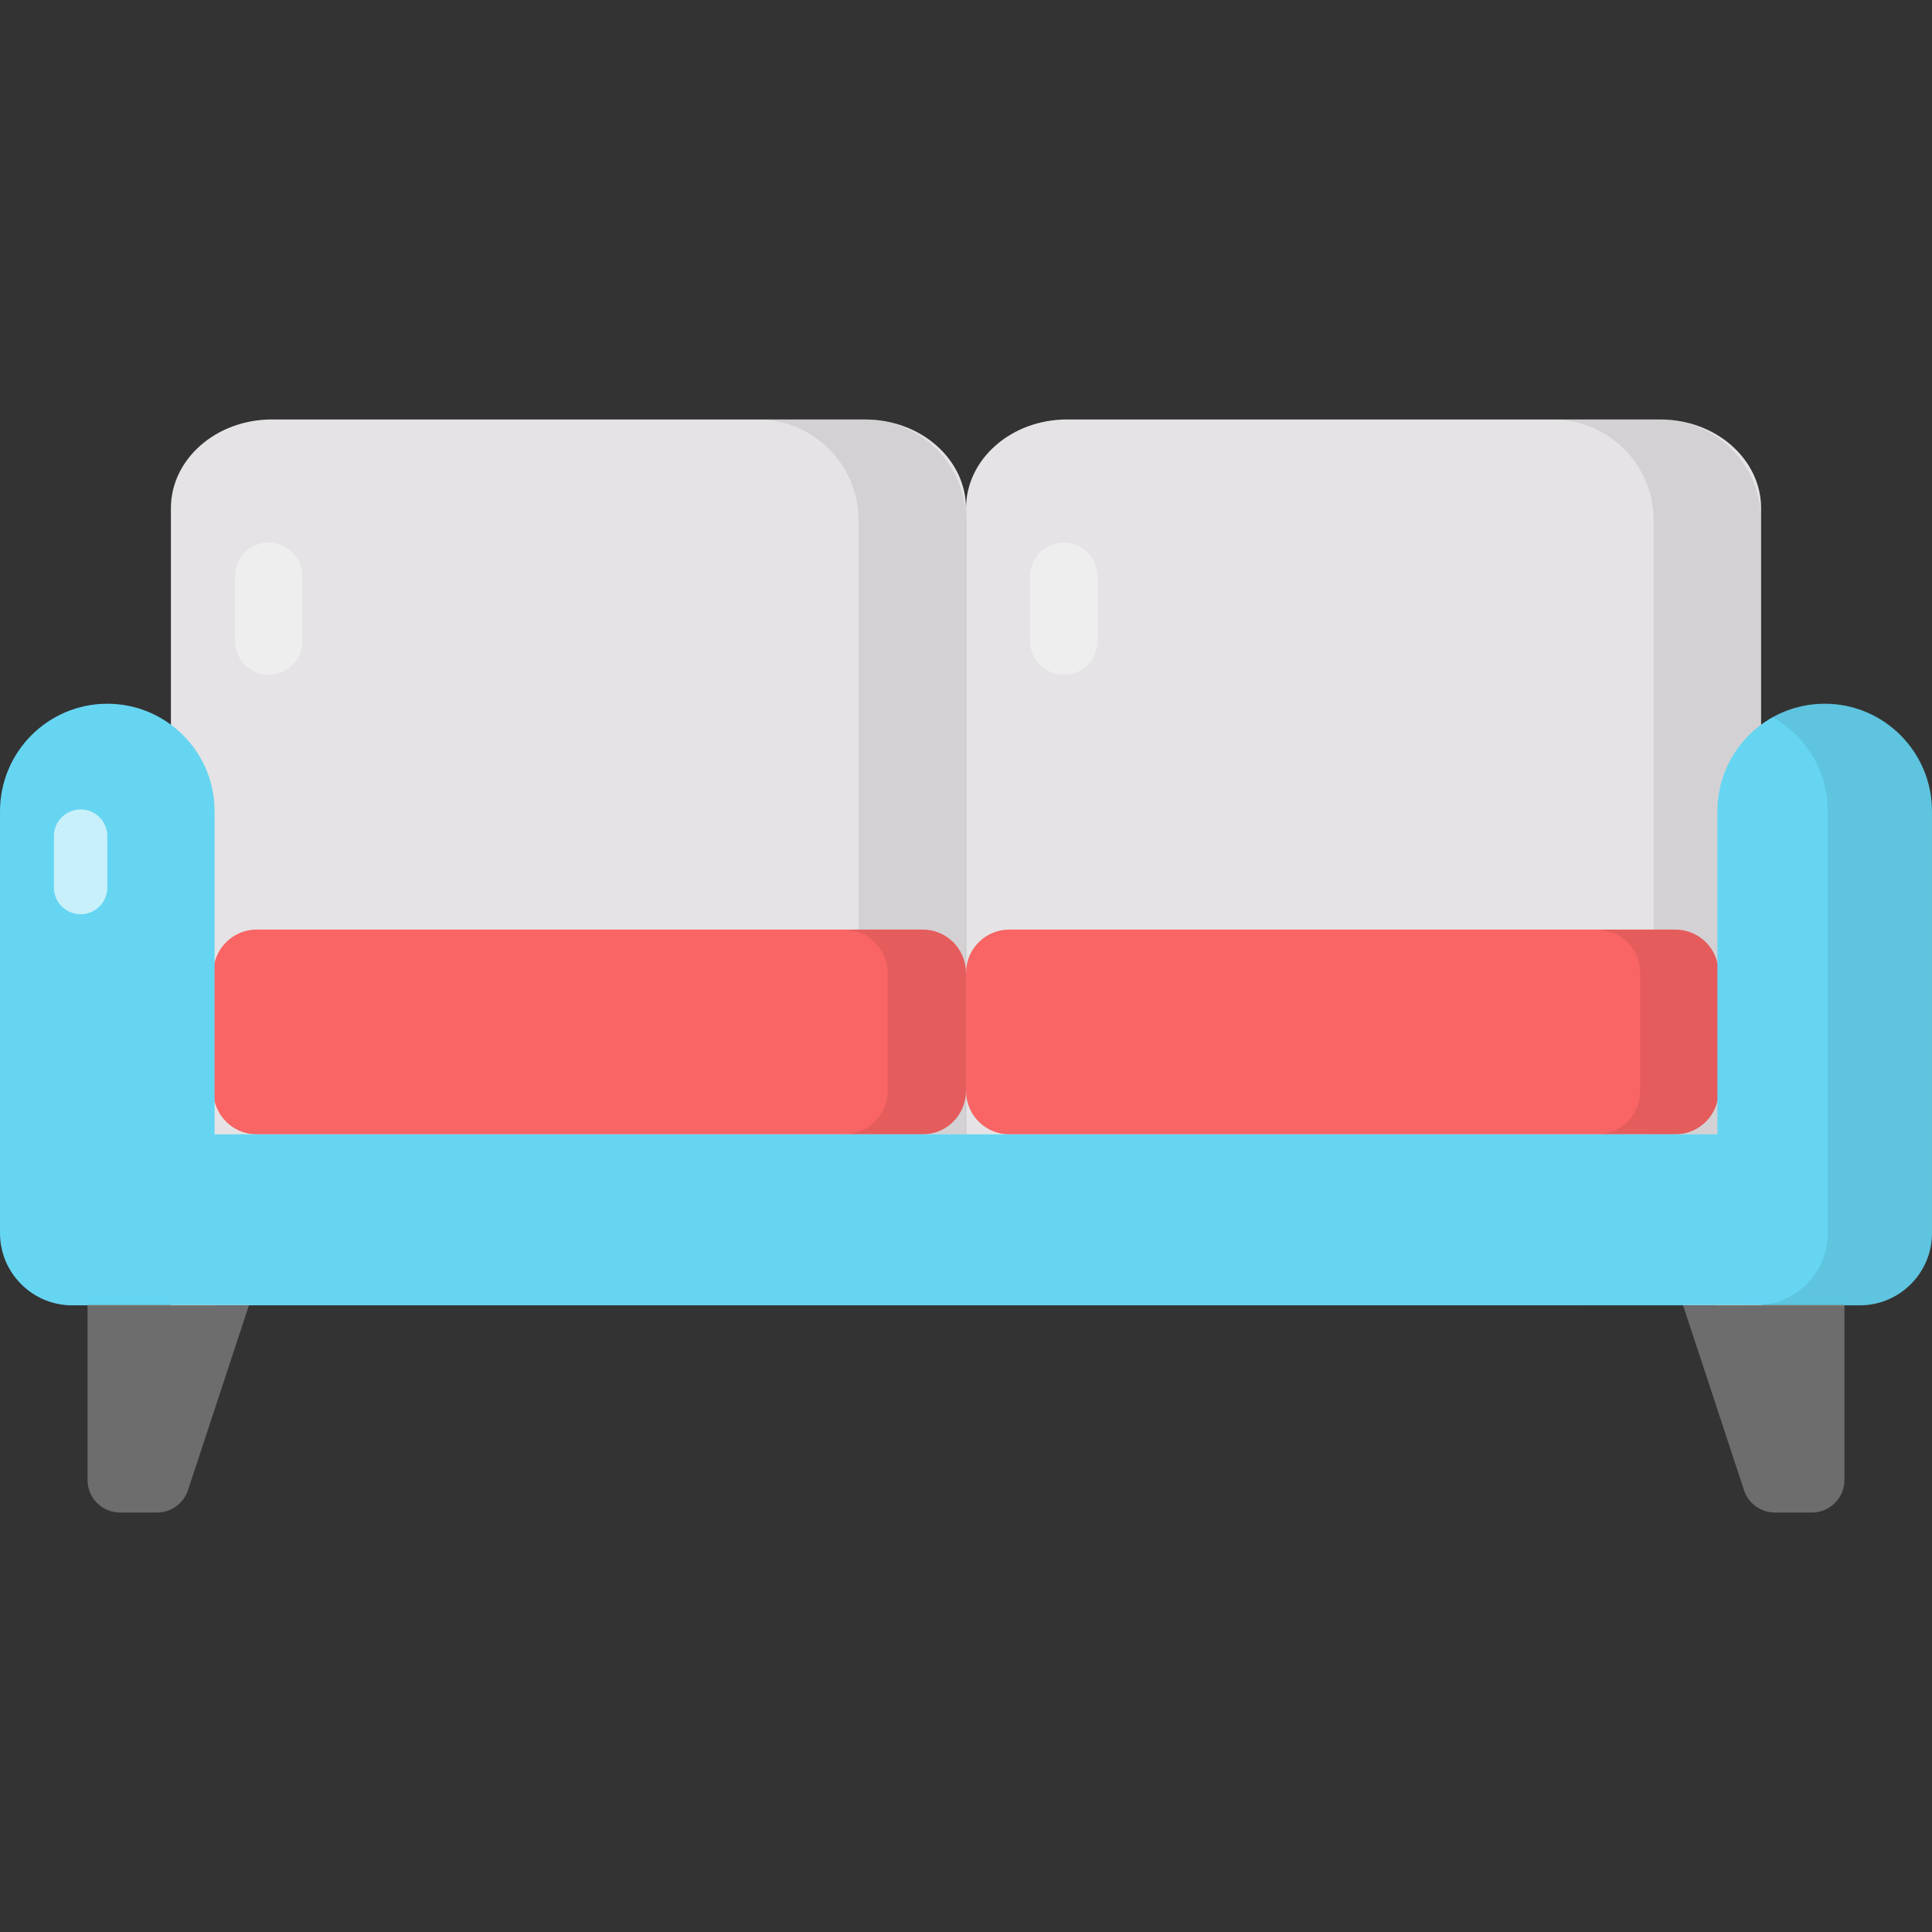
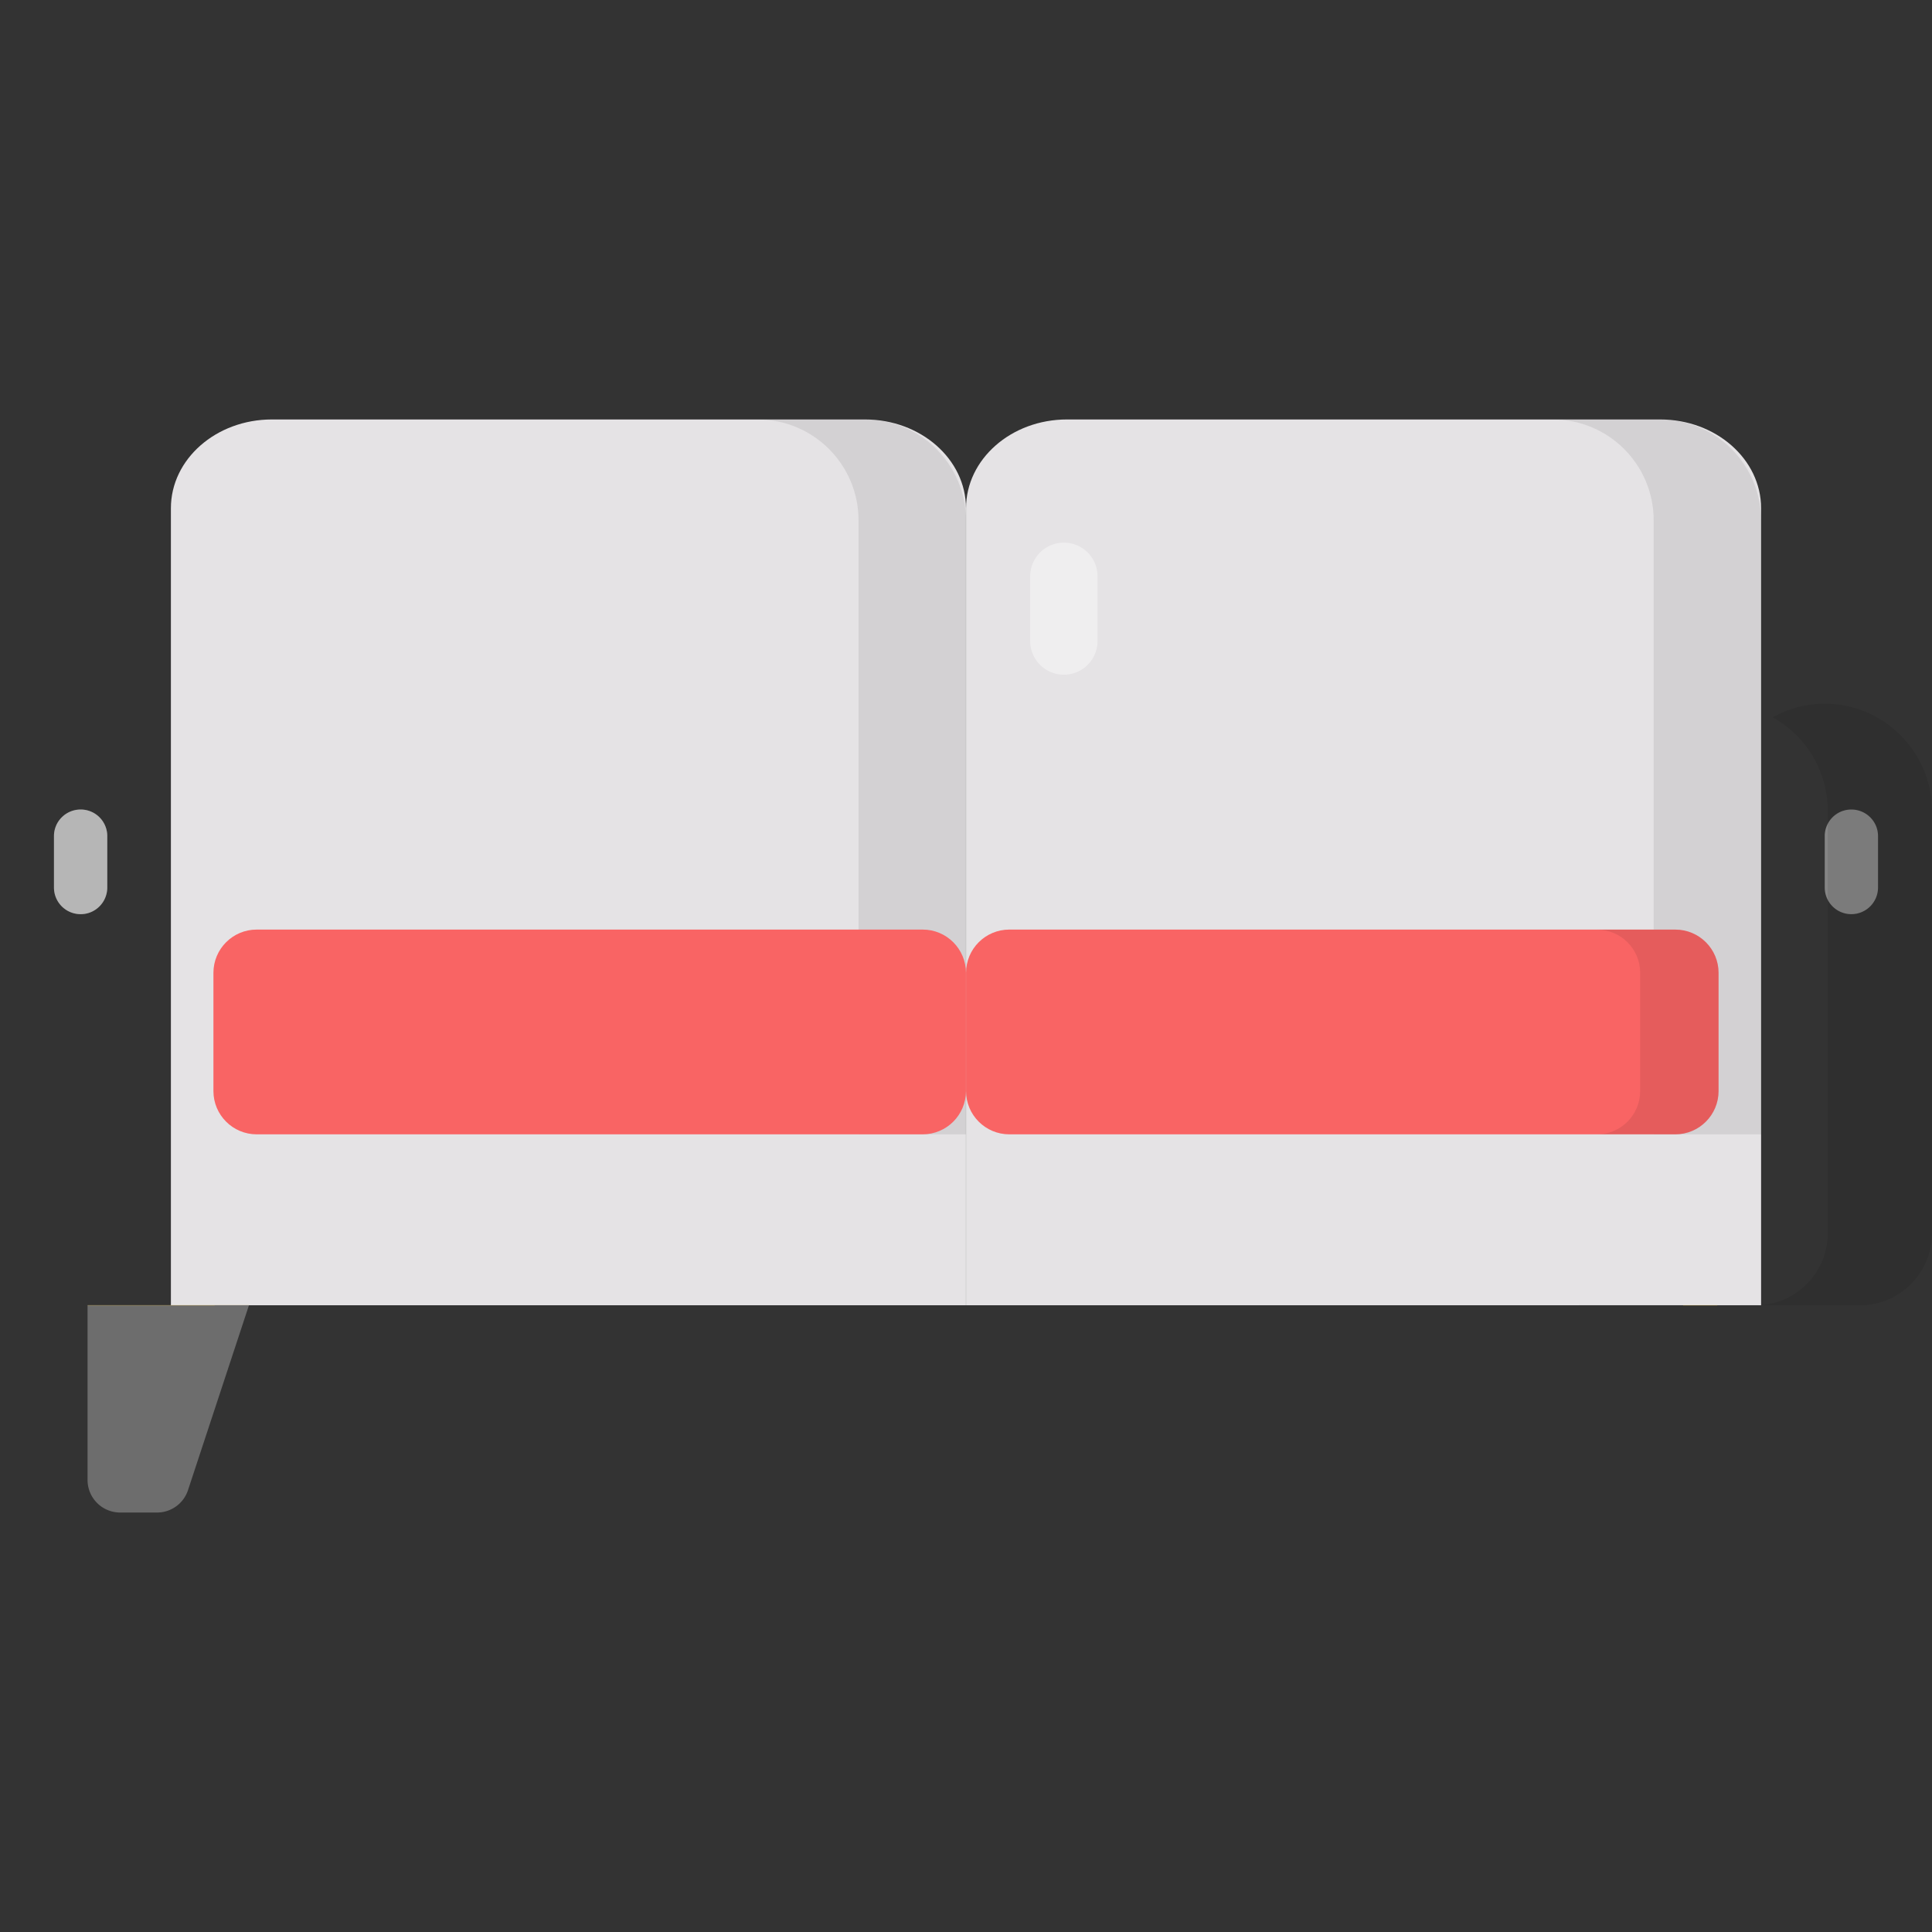
<svg xmlns="http://www.w3.org/2000/svg" width="512" height="512" viewBox="0 0 512 512">
  <rect x="0" y="0" width="512" height="512" fill="#333333" stroke="none" />
  <g id="_x30_8_Couch">
    <g>
      <path fill="#e5e3e5" d="M255.989 134.681v211.226H45.291V134.681c0-12.989 11.98-23.519 26.758-23.519H229.23c14.779 0 26.759 10.53 26.759 23.519z" />
      <path fill="#ffce29" d="M56.895 345.892h9.071v.043h-9.071z" />
      <path d="M255.987 137.901v162.721H227.52V137.901c0-14.773-11.965-26.739-26.739-26.739h28.467c14.774 0 26.739 11.965 26.739 26.739z" opacity=".08" />
      <path fill="#f96464" d="M56.56 257.814v31.329c0 6.334 5.134 11.468 11.468 11.468h176.493c6.334 0 11.468-5.134 11.468-11.468v-31.329c0-6.334-5.134-11.468-11.468-11.468H68.028c-6.334 0-11.468 5.134-11.468 11.468z" />
-       <path d="M255.987 257.814v31.317c0 6.35-5.14 11.49-11.447 11.49h-20.82c6.35 0 11.49-5.14 11.49-11.49v-31.317c0-6.35-5.14-11.447-11.49-11.447h20.821c6.306 0 11.446 5.097 11.446 11.447z" opacity=".08" />
-       <path fill="#fff" d="M80.134 152.728v17.149a8.92 8.92 0 0 1-17.84 0v-17.149a8.92 8.92 0 0 1 17.84 0z" opacity=".4" />
      <path fill="#6d6d6d" d="M65.966 345.892v.043l-16.143 48.968a8.64 8.64 0 0 1-8.205 5.934h-9.777a8.64 8.64 0 0 1-8.639-8.639v-46.307h42.764z" />
      <path fill="#ffce29" d="M23.202 345.892h33.693v.043H23.202z" />
      <path fill="#e5e3e5" d="M466.709 134.681v211.226H256.011V134.681c0-12.989 11.98-23.519 26.758-23.519H439.95c14.779 0 26.759 10.53 26.759 23.519z" />
      <path fill="#ffce29" d="M446.034 345.892h9.071v.043h-9.071z" />
      <path d="M466.708 137.901v162.721h-28.467V137.901c0-14.773-11.965-26.739-26.739-26.739h28.467c14.773 0 26.739 11.965 26.739 26.739z" opacity=".08" />
      <g>
        <path fill="#f96464" d="M256.011 257.814v31.329c0 6.334 5.134 11.468 11.468 11.468h176.493c6.334 0 11.468-5.134 11.468-11.468v-31.329c0-6.334-5.134-11.468-11.468-11.468H267.479c-6.333 0-11.468 5.134-11.468 11.468z" />
        <path d="M455.439 257.814v31.317c0 6.35-5.14 11.49-11.447 11.49h-20.821c6.35 0 11.49-5.14 11.49-11.49v-31.317c0-6.35-5.14-11.447-11.49-11.447h20.821c6.306 0 11.447 5.097 11.447 11.447z" opacity=".08" />
      </g>
      <path fill="#fff" d="M290.854 152.728v17.149a8.92 8.92 0 0 1-17.84 0v-17.149a8.92 8.92 0 0 1 17.84 0z" opacity=".4" />
-       <path fill="#6d6d6d" d="M446.034 345.892v.043l16.143 48.968a8.64 8.64 0 0 0 8.205 5.934h9.777a8.64 8.64 0 0 0 8.639-8.639v-46.307h-42.764z" />
-       <path fill="#ffce29" d="M455.105 345.892h33.693v.043h-33.693z" />
      <path fill="#fff" d="M490.612 242.263a7.06 7.06 0 0 0 7.085-7.084v-13.607c0-3.888-3.153-7.041-7.085-7.041a7.042 7.042 0 0 0-7.041 7.041v13.607c.001 3.931 3.154 7.084 7.041 7.084z" opacity=".4" />
-       <path fill="#66d5f2" d="M511.995 214.986v111.821c0 10.512-8.551 19.118-19.118 19.118h-4.085v-.055h-42.756v.055H65.965v-.055H23.208v.055h-4.085c-10.567 0-19.118-8.606-19.118-19.118V214.986c0-15.741 12.745-28.486 28.432-28.486s28.432 12.745 28.432 28.486v85.622h398.263v-85.622c0-15.741 12.745-28.486 28.432-28.486 15.685 0 28.431 12.745 28.431 28.486z" />
      <path d="M418.421 345.871h27.615v.055h-27.615zM511.995 214.986v111.821c0 10.512-8.551 19.118-19.118 19.118h-4.085v-.055h-22.549c10.131-.49 18.138-8.878 18.138-19.063V214.986a28.412 28.412 0 0 0-14.597-24.891 28.071 28.071 0 0 1 13.78-3.595c15.685 0 28.431 12.745 28.431 28.486zM466.242 345.871c-.327.055-.654.055-.98.055h-4.085v-.055z" opacity=".08" />
      <g fill="#fff">
        <path d="M21.388 242.263a7.06 7.06 0 0 1-7.085-7.084v-13.607c0-3.888 3.153-7.041 7.085-7.041a7.042 7.042 0 0 1 7.041 7.041v13.607c-.001 3.931-3.154 7.084-7.041 7.084z" opacity=".4" />
        <path d="M28.428 221.572v13.607c0 3.931-3.153 7.084-7.041 7.084a7.06 7.06 0 0 1-7.085-7.084v-13.607c0-3.888 3.153-7.041 7.085-7.041a7.042 7.042 0 0 1 7.041 7.041z" opacity=".4" />
      </g>
    </g>
  </g>
</svg>